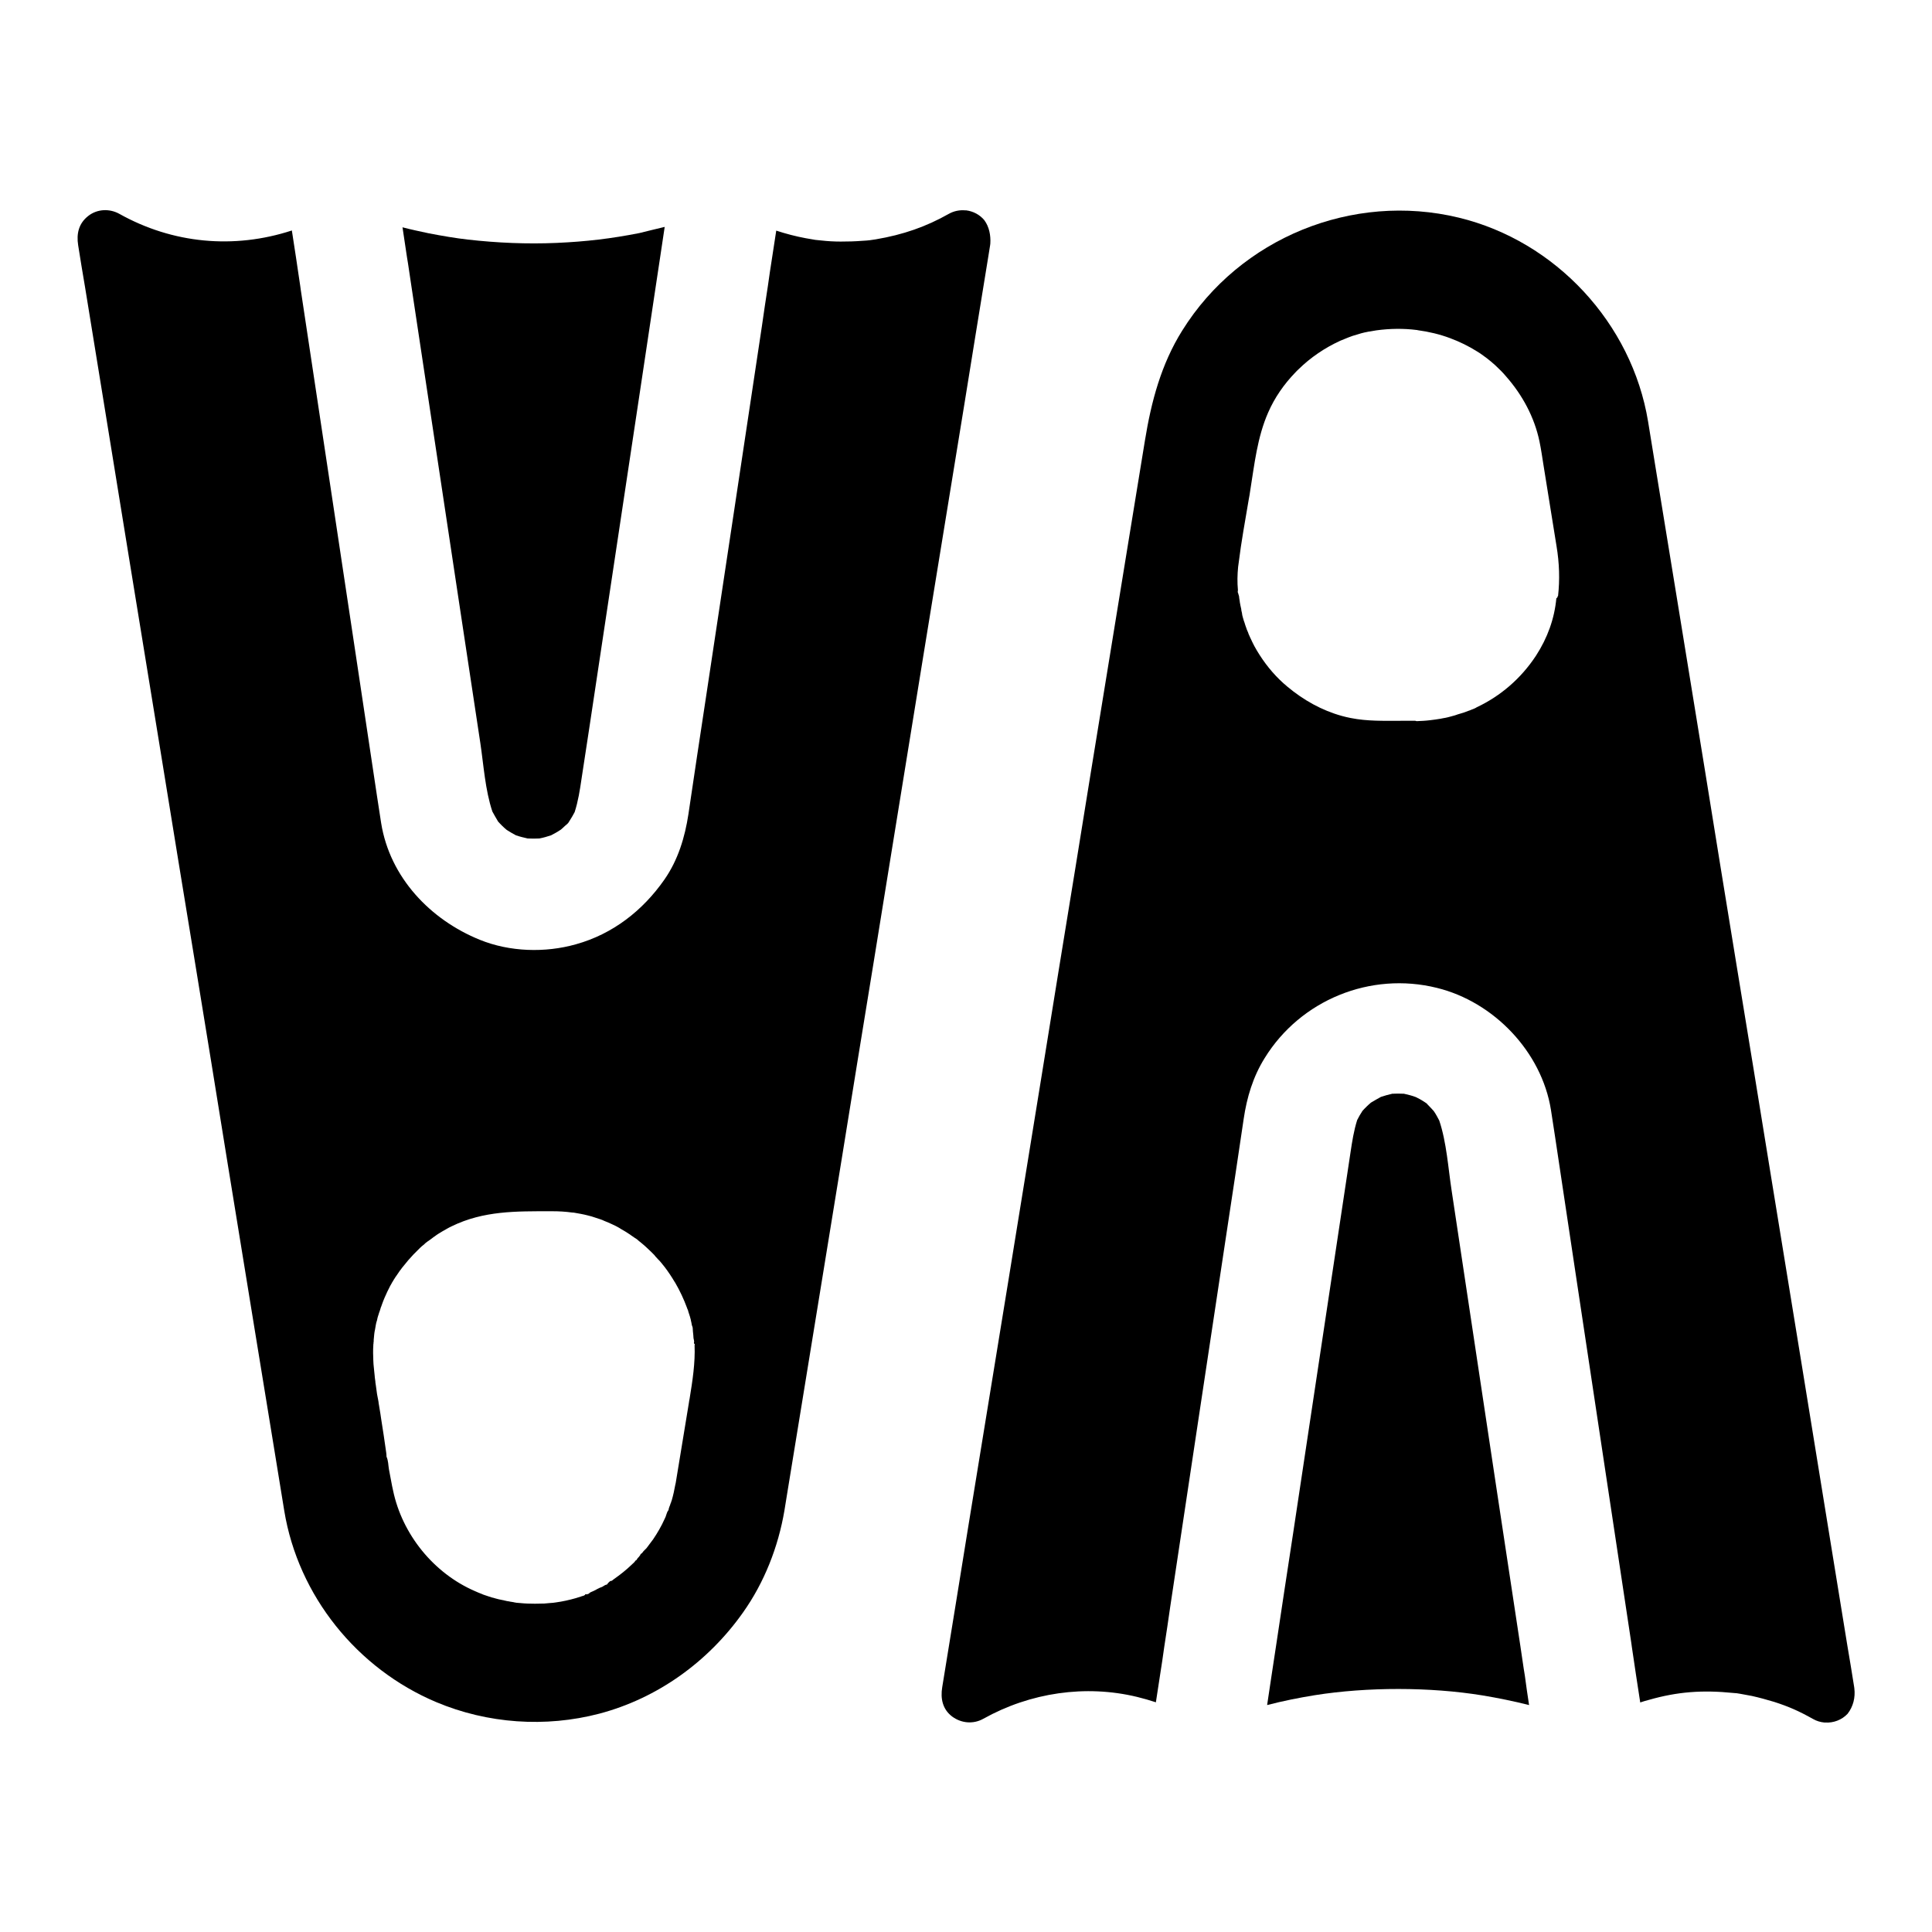
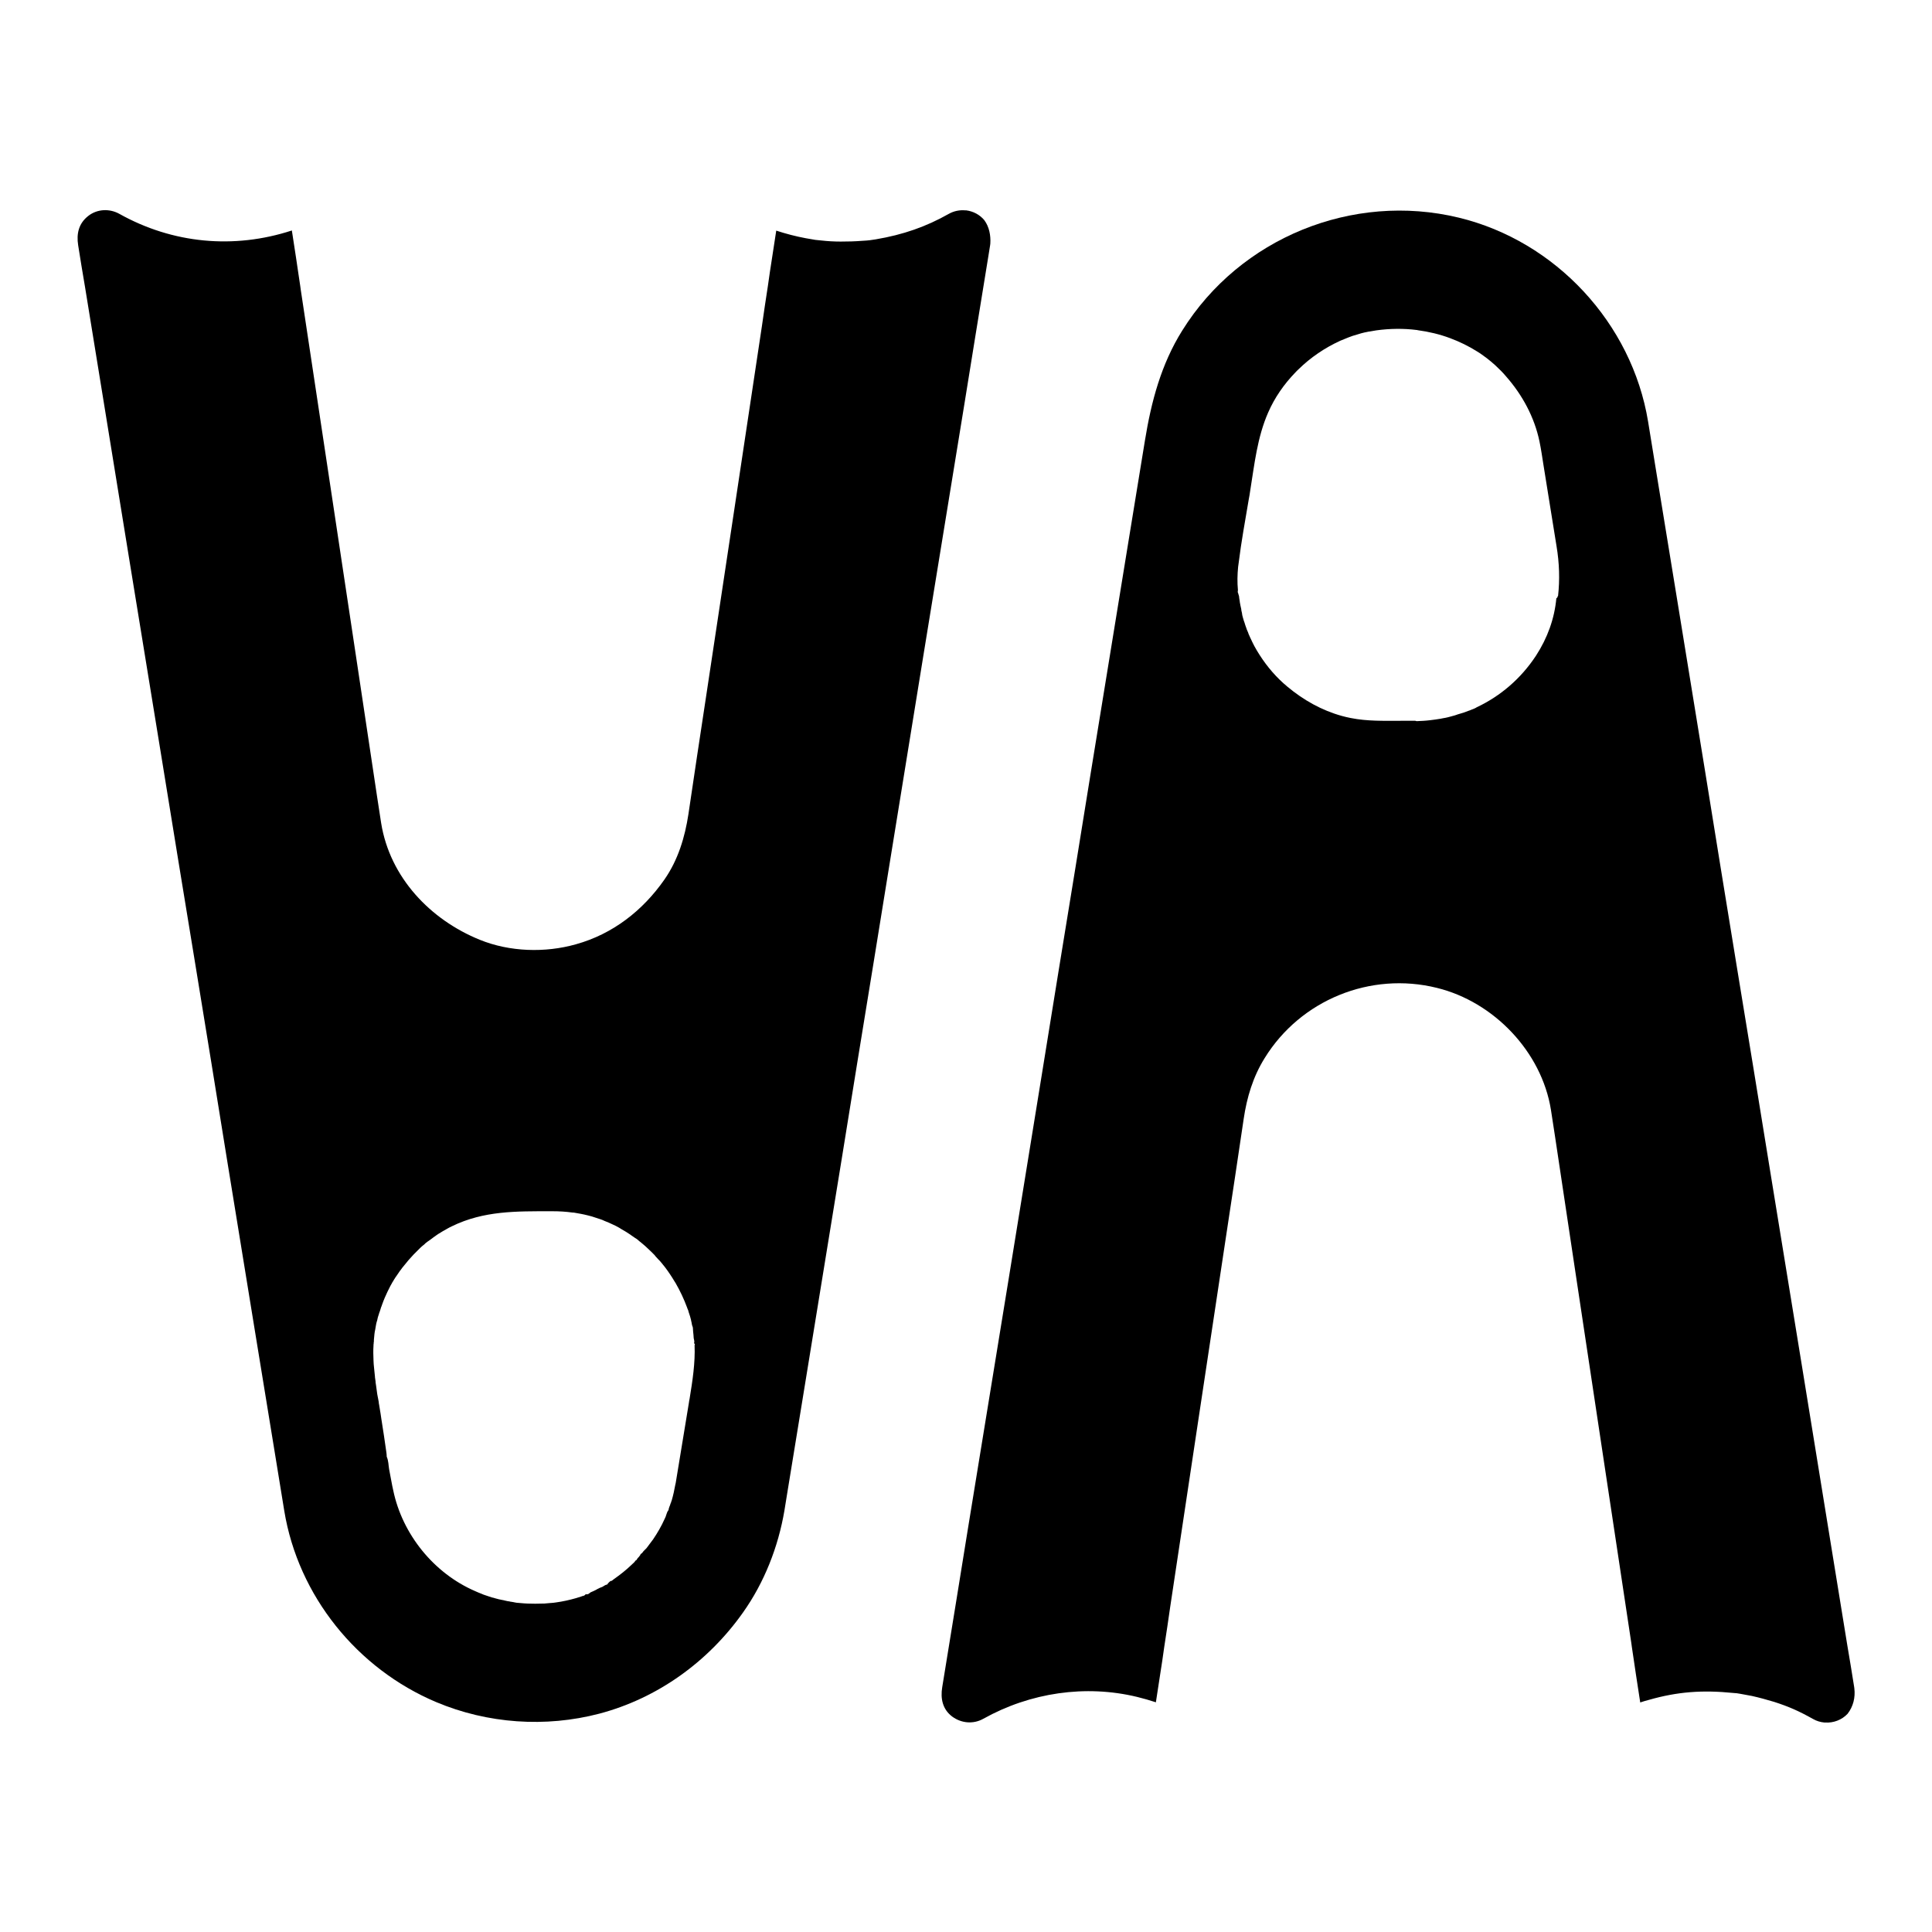
<svg xmlns="http://www.w3.org/2000/svg" fill="#000000" width="800px" height="800px" version="1.1" viewBox="144 144 512 512">
  <g>
    <path d="m635.42 591.44v0c0-0.148-0.051-0.297-0.051-0.395-0.59-3.691-1.18-7.379-1.82-11.07-1.625-9.988-3.246-19.977-4.871-29.961-2.363-14.465-4.676-28.879-7.035-43.344-2.805-17.219-5.609-34.391-8.414-51.609-2.953-18.301-5.953-36.605-8.953-54.859-2.856-17.465-5.707-34.98-8.512-52.449-2.461-15.008-4.871-30.012-7.332-45.02-1.77-10.824-3.543-21.695-5.312-32.52-0.789-4.82-1.574-9.691-2.363-14.516-4.281-26.027-24.5-47.824-50.184-54.023-28.094-6.789-57.957 5.363-73.258 29.914-5.609 8.953-8.215 18.844-9.891 29.125-1.328 8.117-2.656 16.285-3.984 24.402-2.164 13.188-4.281 26.371-6.445 39.559-2.707 16.582-5.41 33.16-8.07 49.742-2.953 18.055-5.902 36.164-8.809 54.219-2.902 17.957-5.856 35.965-8.758 53.973-2.609 15.988-5.215 31.98-7.824 47.969-2.016 12.348-4.035 24.699-6.004 37-1.133 6.938-2.262 13.922-3.394 20.859-0.148 0.887-0.297 1.82-0.441 2.707-0.492 3 0.098 5.856 2.656 7.773 2.41 1.77 5.559 2.066 8.215 0.59 12.496-6.988 27.16-9.102 40.785-5.805 1.625 0.395 3.344 0.887 4.969 1.426 0.395-2.461 0.738-4.922 1.133-7.379 0.395-2.41 0.738-4.82 1.082-7.281 0.543-3.543 1.082-7.035 1.574-10.578 2.461-16.234 4.871-32.473 7.332-48.707 2.508-16.629 5.019-33.258 7.527-49.891 1.574-10.281 3.102-20.516 4.625-30.801 0.836-5.656 2.461-11.121 5.559-16.09 9.496-15.398 28.043-22.977 45.656-18.598 15.055 3.691 27.75 16.926 30.207 32.324 0.395 2.363 0.688 4.676 1.082 7.035 1.871 12.449 3.738 24.895 5.609 37.344 2.559 17.074 5.164 34.195 7.723 51.266 2.312 15.203 4.574 30.406 6.887 45.656 0.051 0.344 0.098 0.688 0.148 1.082 0.344 2.41 0.738 4.82 1.082 7.281 0.395 2.461 0.738 4.922 1.133 7.379 0.738-0.246 1.523-0.492 2.312-0.688 7.578-2.164 14.168-2.656 22.434-1.82 0 0 0.395 0.051 0.641 0.051h-0.051 0.051 0.098 0.051-0.051c0.297 0.051 0.836 0.148 0.934 0.148 1.082 0.195 2.117 0.395 3.199 0.59 1.969 0.441 3.938 0.984 5.902 1.574 3.938 1.277 6.496 2.41 10.281 4.527 0.934 0.543 1.969 0.836 3 0.934h0.195c2.215 0.148 4.43-0.688 5.953-2.312 1.496-1.914 2.086-4.324 1.793-6.734zm-78.969-288.91c-0.492 5.363-2.312 10.48-5.41 15.254-3.984 6.051-9.398 10.676-15.645 13.629-0.051 0.051-0.098 0.051-0.195 0.098 0 0-0.051 0-0.051 0.051-0.297 0.148-0.59 0.297-0.887 0.395-0.148 0.051-0.246 0.098-0.395 0.148-0.195 0.098-0.441 0.195-0.641 0.246-0.246 0.098-0.543 0.195-0.789 0.297-0.344 0.148-0.688 0.246-1.031 0.344-0.344 0.098-0.641 0.195-0.984 0.297-0.051 0-0.098 0-0.148 0.051-0.246 0.098-0.492 0.148-0.738 0.246-0.344 0.098-0.738 0.195-1.082 0.297-0.246 0.051-0.492 0.148-0.738 0.195-0.395 0.098-0.836 0.195-1.23 0.246-0.246 0.051-0.492 0.098-0.738 0.148-0.934 0.148-1.871 0.297-2.805 0.395-1.18 0.148-2.363 0.195-3.543 0.246-0.098 0-0.195-0.098-0.344-0.098h-3.836c-4.477 0-8.855 0.148-13.285-0.738-0.789-0.148-1.574-0.344-2.312-0.543-5.363-1.477-10.234-4.231-14.465-7.773-2.856-2.363-5.312-5.215-7.332-8.363-0.246-0.441-0.543-0.836-0.789-1.277-0.098-0.148-0.148-0.297-0.246-0.441-0.246-0.395-0.441-0.789-0.641-1.18-0.098-0.195-0.195-0.395-0.297-0.59-0.098-0.246-0.246-0.492-0.344-0.738-0.148-0.344-0.344-0.688-0.492-1.082-0.098-0.195-0.195-0.395-0.246-0.641-0.098-0.246-0.246-0.543-0.344-0.789-0.051-0.148-0.098-0.297-0.148-0.441-0.195-0.492-0.344-0.984-0.492-1.477-0.051-0.148-0.098-0.297-0.148-0.395-0.098-0.297-0.148-0.543-0.246-0.836-0.051-0.246-0.148-0.492-0.195-0.738v-0.051-0.051c0-0.098-0.051-0.148-0.051-0.246v-0.098c-0.051-0.195-0.098-0.395-0.148-0.641 0-0.098-0.051-0.195-0.051-0.297v-0.098-0.051c-0.148-0.641-0.297-1.277-0.395-1.918v-0.098c-0.051-0.297-0.098-0.641-0.148-0.934 0-0.148-0.051-0.344-0.051-0.492-0.051-0.195-0.148-0.441-0.195-0.641 0-0.148-0.148-0.344-0.148-0.492 0-0.148 0.051-0.344 0.051-0.492-0.195-2.066-0.148-4.082 0.051-6.148 0.051-0.344 0.098-0.738 0.148-1.082 0.688-5.609 1.723-11.168 2.656-16.727 0.148-0.789 0.297-1.574 0.395-2.363 1.133-7.035 1.871-14.168 4.773-20.762 1.723-3.938 4.184-7.477 7.184-10.578 0.246-0.297 0.543-0.543 0.836-0.836 3.199-3.148 6.988-5.707 11.07-7.578 0.344-0.148 0.688-0.297 1.082-0.441 0.344-0.148 0.738-0.297 1.082-0.441 0.738-0.297 1.477-0.543 2.215-0.738 0.395-0.098 0.738-0.246 1.133-0.344 0.543-0.148 1.133-0.297 1.723-0.395 0.195-0.051 0.395-0.098 0.59-0.098 0.59-0.098 1.133-0.195 1.723-0.297 3.59-0.492 7.184-0.543 10.727-0.098 0.098 0 0.148 0 0.246 0.051 2.953 0.395 5.856 1.082 8.609 2.117 2.508 0.934 4.922 2.117 7.184 3.543 0.59 0.344 1.133 0.738 1.672 1.133 0.688 0.492 1.328 0.984 1.969 1.523 0.395 0.344 0.789 0.688 1.18 1.031 0.984 0.934 1.969 1.871 2.856 2.953 4.281 4.871 7.477 10.773 8.809 17.172 0.441 2.117 0.738 4.231 1.082 6.394 1.18 7.133 2.262 14.27 3.445 21.402 0.738 4.43 0.887 8.855 0.395 13.188-0.293 0.133 0.051 0.328-0.441 0.574z" />
-     <path d="m549.22 595.86c-4.082-1.031-8.215-1.871-12.348-2.559-13.922-2.262-30.555-2.262-44.477-0.051-4.231 0.688-8.414 1.523-12.594 2.609 0.395-2.609 0.789-5.266 1.18-7.871 0.395-2.609 0.789-5.164 1.18-7.773 1.477-9.938 3-19.875 4.527-29.863 4.379-29.176 8.809-58.352 13.188-87.527 0.688-4.477 1.328-8.906 2.016-13.383 0.441-2.953 0.887-5.805 1.77-8.609 0.395-0.789 0.836-1.574 1.328-2.312 0-0.051 0.051-0.098 0.051-0.098 0.344-0.395 0.738-0.789 1.133-1.18 0.344-0.344 0.738-0.688 1.133-1.031 0.887-0.543 1.77-1.031 2.656-1.523 0.984-0.344 1.969-0.59 3-0.836 1.031-0.051 2.066-0.051 3.102 0 1.082 0.246 2.117 0.492 3.148 0.887 0.738 0.344 1.426 0.738 2.117 1.18 0.246 0.148 0.492 0.344 0.738 0.492 0.246 0.297 0.492 0.543 0.738 0.789 0.395 0.395 0.789 0.836 1.18 1.277 0.543 0.789 0.984 1.625 1.426 2.461 1.969 5.856 2.363 12.594 3.297 18.648 1.918 12.742 3.836 25.484 5.758 38.227 4.133 27.453 8.266 54.957 12.449 82.41 0.297 2.016 0.59 3.984 0.887 6.004 0.098 0.59 0.195 1.23 0.297 1.82 0.332 2.598 0.727 5.207 1.121 7.812z" />
-     <path d="m320.15 204.13c-0.395 2.609-0.789 5.266-1.18 7.871-0.395 2.609-0.789 5.215-1.18 7.824-1.477 9.938-3 19.875-4.477 29.816-4.379 29.078-8.758 58.156-13.137 87.23-0.688 4.527-1.379 9.004-2.066 13.531-0.441 3-0.887 5.902-1.82 8.809-0.395 0.789-0.887 1.574-1.379 2.363-0.098 0.195-0.246 0.344-0.344 0.543-0.297 0.297-0.641 0.59-0.887 0.789-0.344 0.344-0.688 0.641-1.082 0.984-0.051 0-0.051 0.051-0.098 0.051-0.789 0.543-1.625 0.984-2.461 1.426-1.031 0.344-2.066 0.641-3.102 0.836-1.031 0.051-2.066 0.051-3.102 0-1.082-0.246-2.117-0.492-3.102-0.836-0.789-0.395-1.574-0.887-2.363-1.379-0.051-0.051-0.098-0.098-0.148-0.098-0.395-0.344-0.789-0.688-1.133-1.031-0.395-0.395-0.738-0.738-1.082-1.133-0.543-0.887-1.031-1.77-1.523-2.656-1.918-5.758-2.312-12.301-3.199-18.203-1.918-12.695-3.836-25.387-5.758-38.082-4.184-27.652-8.316-55.301-12.496-82.902-0.297-1.969-0.59-3.984-0.887-5.953-0.098-0.59-0.195-1.18-0.297-1.82-0.395-2.609-0.789-5.266-1.18-7.871 2.262 0.59 4.574 1.082 6.887 1.574 3.543 0.688 7.332 1.328 10.383 1.672 7.824 0.887 15.695 1.23 23.566 0.887 7.824-0.344 14.465-1.133 21.941-2.609 2.324-0.602 4.535-1.09 6.703-1.633z" />
-     <path d="m404.87 202.36c-1.23-1.477-2.953-2.363-4.773-2.609h-0.246c-1.477-0.148-3.051 0.148-4.43 0.934-6.004 3.394-12.055 5.512-19.336 6.742-1.23 0.195-1.77 0.297-3.641 0.395-1.871 0.148-3.738 0.195-5.656 0.195-1.723 0-3.492-0.098-5.215-0.297-0.195 0-1.379-0.148-1.477-0.148-0.836-0.148-1.723-0.297-2.559-0.441-2.656-0.492-5.266-1.18-7.824-2.016-0.395 2.461-0.738 4.922-1.133 7.379-0.395 2.41-0.738 4.871-1.082 7.281-0.543 3.543-1.082 7.035-1.574 10.578-2.461 16.234-4.871 32.473-7.332 48.707-2.508 16.629-5.019 33.258-7.527 49.891-1.574 10.281-3.102 20.516-4.625 30.801-0.934 6.148-2.754 12.152-6.348 17.32-5.758 8.266-13.727 14.465-23.469 17.172-8.168 2.312-17.562 2.016-25.438-1.18-13.137-5.312-23.863-16.531-26.176-30.945-0.395-2.363-0.688-4.676-1.082-7.035-1.871-12.449-3.738-24.895-5.609-37.344-2.559-17.074-5.164-34.195-7.723-51.266-2.312-15.203-4.574-30.406-6.887-45.656-0.051-0.344-0.098-0.688-0.148-1.082-0.344-2.41-0.738-4.82-1.082-7.281-0.395-2.461-0.738-4.922-1.133-7.379-15.352 5.019-31.637 3.492-45.758-4.43-2.609-1.426-5.856-1.277-8.215 0.59-2.508 1.969-3.148 4.676-2.656 7.773 0.59 3.691 1.18 7.379 1.82 11.07 1.625 9.988 3.246 19.977 4.871 29.961 2.363 14.465 4.676 28.879 7.035 43.344 2.805 17.219 5.609 34.391 8.414 51.609 2.953 18.301 5.953 36.605 8.953 54.859 2.856 17.465 5.707 34.98 8.512 52.449 2.461 15.008 4.871 30.012 7.332 45.02 1.77 10.824 3.543 21.695 5.312 32.52 0.789 4.82 1.574 9.691 2.363 14.516 3.691 22.535 19.285 41.871 40.297 50.727 13.578 5.707 28.93 6.789 43.199 3.051 15.449-4.082 28.879-13.777 38.082-26.812 5.656-7.969 9.348-17.418 10.973-27.012 0.246-1.625 0.543-3.246 0.789-4.871 1.328-8.117 2.656-16.285 3.984-24.402 2.164-13.188 4.281-26.371 6.445-39.559 2.707-16.582 5.41-33.16 8.07-49.742 2.953-18.055 5.902-36.164 8.809-54.219 2.902-18.008 5.856-35.965 8.758-53.973 2.609-15.988 5.215-31.98 7.824-47.969 2.016-12.348 4.035-24.699 6.004-37 1.133-6.938 2.262-13.922 3.394-20.859 0.148-0.934 0.297-1.82 0.441-2.754 0-0.148 0.051-0.297 0.051-0.441 0.137-2.129-0.305-4.441-1.582-6.16zm-76.703 297.91c0 0.051-0.098 0.148-0.098 0.195 0.195 4.723-0.543 9.445-1.328 14.27-0.051 0.297-0.148 0.59-0.148 0.836l-0.492 3-2.953 17.957c-0.051 0.344-0.098 0.641-0.195 0.984-0.246 1.379-0.543 2.754-0.934 4.082 0 0.098-0.051 0.148-0.098 0.246-0.051 0.246-0.148 0.492-0.246 0.688-0.051 0.246-0.148 0.492-0.246 0.688-0.098 0.297-0.246 0.641-0.246 0.934-0.246 0.297-0.395 0.59-0.492 0.934-0.051 0.148-0.098 0.297-0.148 0.441-0.051 0.148-0.098 0.297-0.148 0.441-0.098 0.195-0.195 0.441-0.297 0.641-0.836 1.871-1.871 3.641-3 5.312-0.195 0.246-0.395 0.543-0.59 0.789-0.195 0.246-0.395 0.543-0.59 0.789-0.195 0.246-0.395 0.543-0.59 0.789-0.051 0.051-0.098 0.098-0.148 0.148l-0.051 0.051c-0.195 0.195-0.395 0.395-0.59 0.59-0.051 0.051-0.098 0.148-0.148 0.195-0.051 0.098-0.148 0.195-0.246 0.297-0.098 0.098-0.195 0.195-0.395 0.297 0 0.148-0.051 0.246-0.148 0.344-0.051 0.051-0.098 0.148-0.148 0.195-0.051 0.051-0.098 0.148-0.148 0.195-0.195 0.195-0.395 0.395-0.492 0.59 0 0.051-0.051 0.098-0.051 0.148-0.098 0.051-0.148 0.098-0.195 0.148-0.051 0-0.051 0.051-0.098 0.051 0 0-0.051 0.051-0.051 0.051-0.051 0.051-0.098 0.148-0.148 0.195-0.051 0.098-0.098 0.148-0.195 0.246-0.246 0.246-0.492 0.441-0.738 0.688-1.426 1.379-3 2.609-4.676 3.789-0.098 0.051-0.148 0.148-0.246 0.195-0.148 0.098-0.246 0.246-0.395 0.246h-0.051c-0.246 0-0.441 0.195-0.688 0.441-0.148 0.148-0.297 0.344-0.441 0.543-0.395 0-0.789 0.344-1.23 0.59-0.195 0.098-0.395 0.148-0.641 0.246-0.148 0.098-0.246 0.098-0.395 0.195-0.148 0.098-0.344 0.148-0.492 0.246 0 0-0.051 0-0.051 0.051-0.098 0.051-0.195 0.098-0.297 0.148-0.051 0-0.051 0.051-0.098 0.051-0.051 0-0.051 0-0.098 0.051-0.195 0.098-0.344 0.148-0.543 0.246-0.195 0.098-0.395 0.148-0.543 0.246-0.051 0-0.098 0.051-0.148 0.098l-0.051 0.051c-0.098 0.098-0.195 0.148-0.297 0.195v0.148s-0.051-0.098-0.051-0.051v-0.051h-0.051c-0.051 0-0.051 0-0.098 0.051 0 0-0.051 0-0.051 0.051h-0.051-0.051-0.051-0.098-0.195-0.195v0.098c0 0.051 0 0.051-0.051 0.098-0.148 0.098-0.492 0.297-0.789 0.297h-0.074v0.051c-0.492 0.148-1.082 0.344-1.574 0.492-1.723 0.492-3.492 0.887-5.312 1.133-0.441 0.051-0.934 0.148-1.379 0.148h-0.051c-0.543 0.051-1.133 0.098-1.672 0.148h-0.344c-1.328 0.051-2.707 0.051-4.082 0-0.297 0-0.59-0.051-0.887-0.051-0.59-0.051-1.18-0.098-1.77-0.148-0.246 0-0.441-0.051-0.641-0.098-0.098 0-0.148 0-0.246-0.051-0.297-0.051-0.59-0.098-0.887-0.148-0.098 0-0.148 0-0.246-0.051-0.195-0.051-0.395-0.051-0.59-0.098h-0.051c-0.195-0.051-0.441-0.098-0.641-0.148-0.051 0-0.098 0-0.195-0.051-0.148-0.051-0.297-0.051-0.492-0.098-0.297-0.051-0.641-0.148-0.934-0.195-0.297-0.098-0.641-0.148-0.934-0.246-0.297-0.098-0.641-0.195-0.934-0.246-0.297-0.098-0.59-0.195-0.887-0.297-0.297-0.098-0.59-0.195-0.887-0.297-0.297-0.098-0.59-0.195-0.887-0.344-0.59-0.246-1.18-0.441-1.77-0.738-10.922-4.723-19.285-15.055-21.695-26.715-0.098-0.395-0.148-0.738-0.246-1.133-0.246-1.477-0.59-2.953-0.836-4.43-0.195-1.133-0.148-2.215-0.641-3.344 0-0.738-0.148-1.477-0.246-2.215-0.195-1.133-0.297-2.262-0.492-3.394-0.246-1.477-0.441-2.953-0.688-4.43-0.051-0.441-0.148-0.887-0.195-1.328-0.051-0.195-0.051-0.395-0.098-0.59-0.098-0.59-0.195-1.23-0.297-1.82-0.051-0.246-0.098-0.441-0.098-0.688 0-0.098-0.051-0.195-0.051-0.297-0.051-0.246-0.098-0.492-0.148-0.789 0-0.098-0.051-0.148-0.051-0.246-0.051-0.246-0.098-0.543-0.148-0.789-0.051-0.344-0.098-0.688-0.148-1.082-0.051-0.344-0.098-0.688-0.148-1.082-0.051-0.344-0.098-0.688-0.148-0.984v-0.195c-0.051-0.246-0.051-0.441-0.098-0.688 0-0.098 0-0.148-0.051-0.246v-0.195c0-0.195-0.051-0.395-0.051-0.543-0.051-0.297-0.051-0.641-0.098-0.934-0.051-0.344-0.051-0.641-0.098-0.984-0.051-0.344-0.051-0.641-0.098-0.984 0-0.297-0.051-0.641-0.051-0.984-0.051-1.328-0.098-2.656 0-3.984 0-0.195 0-0.395 0.051-0.543v-0.098c0-0.148 0-0.297 0.051-0.395v-0.195-0.246c0.051-0.543 0.098-1.031 0.148-1.574 0.051-0.395 0.098-0.738 0.195-1.133 0.051-0.395 0.148-0.738 0.195-1.133 0.051-0.344 0.148-0.738 0.246-1.082 0-0.051 0-0.051 0.051-0.098 0.051-0.297 0.148-0.59 0.195-0.887 0.051-0.148 0.098-0.344 0.148-0.492 0.051-0.148 0.098-0.297 0.148-0.441 0.051-0.195 0.098-0.395 0.195-0.59 0.051-0.148 0.098-0.297 0.148-0.441 0.051-0.195 0.148-0.441 0.195-0.641 0-0.098 0.051-0.148 0.098-0.246 0.098-0.297 0.195-0.543 0.297-0.836 0.098-0.246 0.195-0.543 0.297-0.789 0.098-0.297 0.246-0.543 0.344-0.836 0.441-1.031 0.934-2.066 1.477-3.102 0.148-0.246 0.246-0.441 0.395-0.688 0.051-0.098 0.098-0.246 0.195-0.344 0.098-0.148 0.195-0.344 0.297-0.492 0.098-0.148 0.148-0.297 0.246-0.395 0.148-0.246 0.297-0.492 0.492-0.738 0.195-0.246 0.344-0.543 0.543-0.789 0.051-0.051 0.051-0.098 0.098-0.148 0.148-0.246 0.344-0.492 0.543-0.738 0.195-0.297 0.395-0.543 0.641-0.836 0.836-1.082 1.77-2.164 2.707-3.148 0.246-0.246 0.492-0.492 0.738-0.738 0.148-0.148 0.344-0.344 0.492-0.492l0.441-0.441c0.051-0.051 0.098-0.098 0.098-0.098 0.246-0.246 0.543-0.492 0.789-0.688 0.051-0.051 0.148-0.098 0.195-0.148 0.051-0.051 0.051-0.051 0.098-0.098 0.098-0.098 0.195-0.148 0.246-0.246 0.051-0.051 0.148-0.098 0.195-0.148 0.098-0.098 0.195-0.148 0.246-0.195 0.051-0.051 0.098-0.098 0.195-0.148 0.098-0.051 0.195-0.148 0.297-0.195 0.195-0.148 0.344-0.246 0.543-0.395 0.195-0.148 0.395-0.297 0.59-0.441 0.051-0.051 0.098-0.051 0.098-0.098 0.051 0 0.051-0.051 0.098-0.051 0.246-0.148 0.492-0.344 0.688-0.492 0.344-0.246 0.738-0.492 1.082-0.688 0.395-0.246 0.789-0.492 1.18-0.688 0.195-0.098 0.395-0.246 0.59-0.344 0.395-0.246 0.836-0.441 1.23-0.641 8.461-4.133 17.074-3.984 26.223-3.984h0.492c1.723 0 3.492 0.098 5.215 0.344 0.195 0 0.395 0 0.59 0.051 1.133 0.195 2.312 0.395 3.445 0.688 0.395 0.098 0.789 0.195 1.133 0.297 0.789 0.246 1.523 0.492 2.262 0.738 0.395 0.148 0.738 0.246 1.082 0.441 0.738 0.297 1.477 0.59 2.164 0.934 0.297 0.148 0.543 0.246 0.836 0.395 0.246 0.148 0.492 0.246 0.738 0.395 0.246 0.148 0.441 0.246 0.641 0.395 0.297 0.195 0.641 0.344 0.934 0.543 0.148 0.098 0.344 0.195 0.492 0.297 0.395 0.246 0.789 0.492 1.133 0.738l0.051 0.051c0.195 0.148 0.441 0.297 0.641 0.441 0 0 0.051 0.051 0.098 0.051 0.148 0.148 0.344 0.246 0.492 0.344 0.051 0.051 0.051 0.051 0.098 0.051 0.098 0.098 0.246 0.148 0.344 0.246 0.148 0.098 0.246 0.195 0.344 0.297 0.148 0.148 0.297 0.246 0.492 0.395 0.195 0.148 0.395 0.344 0.59 0.492 0.789 0.641 1.523 1.379 2.262 2.066 0.195 0.195 0.344 0.344 0.543 0.543 0.098 0.098 0.195 0.195 0.246 0.246 0.051 0.051 0.098 0.098 0.148 0.148s0.098 0.098 0.098 0.148c0.098 0.098 0.195 0.246 0.297 0.344l0.051 0.051c0.195 0.195 0.344 0.395 0.543 0.59l0.148 0.148c0.051 0.051 0.148 0.148 0.195 0.195 0.195 0.246 0.395 0.441 0.59 0.688 0.098 0.148 0.246 0.297 0.344 0.441 0.148 0.148 0.246 0.297 0.395 0.492l0.051 0.051c0.934 1.23 1.82 2.559 2.609 3.887 0.051 0.098 0.148 0.195 0.195 0.297 1.23 2.117 2.262 4.328 3.102 6.594 0.051 0.148 0.098 0.344 0.195 0.492 0.051 0.148 0.098 0.246 0.148 0.395v0.051 0.051c0 0.051 0.051 0.098 0.051 0.148 0.051 0.098 0.051 0.195 0.098 0.297 0.195 0.59 0.395 1.18 0.543 1.82v0.098c0.098 0.395 0.195 0.789 0.246 1.18 0.051 0.297 0.246 0.59 0.246 0.887 0 0.59 0.098 1.18 0.148 1.77 0.051 0.246 0 0.492 0.051 0.738 0 0.297 0.148 0.59 0.148 0.887 0.137 0.277-0.254 0.574 0.238 0.918z" />
+     <path d="m404.87 202.36c-1.23-1.477-2.953-2.363-4.773-2.609h-0.246c-1.477-0.148-3.051 0.148-4.43 0.934-6.004 3.394-12.055 5.512-19.336 6.742-1.23 0.195-1.77 0.297-3.641 0.395-1.871 0.148-3.738 0.195-5.656 0.195-1.723 0-3.492-0.098-5.215-0.297-0.195 0-1.379-0.148-1.477-0.148-0.836-0.148-1.723-0.297-2.559-0.441-2.656-0.492-5.266-1.18-7.824-2.016-0.395 2.461-0.738 4.922-1.133 7.379-0.395 2.41-0.738 4.871-1.082 7.281-0.543 3.543-1.082 7.035-1.574 10.578-2.461 16.234-4.871 32.473-7.332 48.707-2.508 16.629-5.019 33.258-7.527 49.891-1.574 10.281-3.102 20.516-4.625 30.801-0.934 6.148-2.754 12.152-6.348 17.32-5.758 8.266-13.727 14.465-23.469 17.172-8.168 2.312-17.562 2.016-25.438-1.18-13.137-5.312-23.863-16.531-26.176-30.945-0.395-2.363-0.688-4.676-1.082-7.035-1.871-12.449-3.738-24.895-5.609-37.344-2.559-17.074-5.164-34.195-7.723-51.266-2.312-15.203-4.574-30.406-6.887-45.656-0.051-0.344-0.098-0.688-0.148-1.082-0.344-2.41-0.738-4.82-1.082-7.281-0.395-2.461-0.738-4.922-1.133-7.379-15.352 5.019-31.637 3.492-45.758-4.43-2.609-1.426-5.856-1.277-8.215 0.59-2.508 1.969-3.148 4.676-2.656 7.773 0.59 3.691 1.18 7.379 1.82 11.07 1.625 9.988 3.246 19.977 4.871 29.961 2.363 14.465 4.676 28.879 7.035 43.344 2.805 17.219 5.609 34.391 8.414 51.609 2.953 18.301 5.953 36.605 8.953 54.859 2.856 17.465 5.707 34.98 8.512 52.449 2.461 15.008 4.871 30.012 7.332 45.02 1.77 10.824 3.543 21.695 5.312 32.52 0.789 4.82 1.574 9.691 2.363 14.516 3.691 22.535 19.285 41.871 40.297 50.727 13.578 5.707 28.93 6.789 43.199 3.051 15.449-4.082 28.879-13.777 38.082-26.812 5.656-7.969 9.348-17.418 10.973-27.012 0.246-1.625 0.543-3.246 0.789-4.871 1.328-8.117 2.656-16.285 3.984-24.402 2.164-13.188 4.281-26.371 6.445-39.559 2.707-16.582 5.41-33.16 8.07-49.742 2.953-18.055 5.902-36.164 8.809-54.219 2.902-18.008 5.856-35.965 8.758-53.973 2.609-15.988 5.215-31.98 7.824-47.969 2.016-12.348 4.035-24.699 6.004-37 1.133-6.938 2.262-13.922 3.394-20.859 0.148-0.934 0.297-1.82 0.441-2.754 0-0.148 0.051-0.297 0.051-0.441 0.137-2.129-0.305-4.441-1.582-6.16zm-76.703 297.91c0 0.051-0.098 0.148-0.098 0.195 0.195 4.723-0.543 9.445-1.328 14.27-0.051 0.297-0.148 0.59-0.148 0.836l-0.492 3-2.953 17.957c-0.051 0.344-0.098 0.641-0.195 0.984-0.246 1.379-0.543 2.754-0.934 4.082 0 0.098-0.051 0.148-0.098 0.246-0.051 0.246-0.148 0.492-0.246 0.688-0.051 0.246-0.148 0.492-0.246 0.688-0.098 0.297-0.246 0.641-0.246 0.934-0.246 0.297-0.395 0.59-0.492 0.934-0.051 0.148-0.098 0.297-0.148 0.441-0.051 0.148-0.098 0.297-0.148 0.441-0.098 0.195-0.195 0.441-0.297 0.641-0.836 1.871-1.871 3.641-3 5.312-0.195 0.246-0.395 0.543-0.59 0.789-0.195 0.246-0.395 0.543-0.59 0.789-0.195 0.246-0.395 0.543-0.59 0.789-0.051 0.051-0.098 0.098-0.148 0.148l-0.051 0.051c-0.195 0.195-0.395 0.395-0.59 0.59-0.051 0.051-0.098 0.148-0.148 0.195-0.051 0.098-0.148 0.195-0.246 0.297-0.098 0.098-0.195 0.195-0.395 0.297 0 0.148-0.051 0.246-0.148 0.344-0.051 0.051-0.098 0.148-0.148 0.195-0.051 0.051-0.098 0.148-0.148 0.195-0.195 0.195-0.395 0.395-0.492 0.59 0 0.051-0.051 0.098-0.051 0.148-0.098 0.051-0.148 0.098-0.195 0.148-0.051 0-0.051 0.051-0.098 0.051 0 0-0.051 0.051-0.051 0.051-0.051 0.051-0.098 0.148-0.148 0.195-0.051 0.098-0.098 0.148-0.195 0.246-0.246 0.246-0.492 0.441-0.738 0.688-1.426 1.379-3 2.609-4.676 3.789-0.098 0.051-0.148 0.148-0.246 0.195-0.148 0.098-0.246 0.246-0.395 0.246c-0.246 0-0.441 0.195-0.688 0.441-0.148 0.148-0.297 0.344-0.441 0.543-0.395 0-0.789 0.344-1.23 0.59-0.195 0.098-0.395 0.148-0.641 0.246-0.148 0.098-0.246 0.098-0.395 0.195-0.148 0.098-0.344 0.148-0.492 0.246 0 0-0.051 0-0.051 0.051-0.098 0.051-0.195 0.098-0.297 0.148-0.051 0-0.051 0.051-0.098 0.051-0.051 0-0.051 0-0.098 0.051-0.195 0.098-0.344 0.148-0.543 0.246-0.195 0.098-0.395 0.148-0.543 0.246-0.051 0-0.098 0.051-0.148 0.098l-0.051 0.051c-0.098 0.098-0.195 0.148-0.297 0.195v0.148s-0.051-0.098-0.051-0.051v-0.051h-0.051c-0.051 0-0.051 0-0.098 0.051 0 0-0.051 0-0.051 0.051h-0.051-0.051-0.051-0.098-0.195-0.195v0.098c0 0.051 0 0.051-0.051 0.098-0.148 0.098-0.492 0.297-0.789 0.297h-0.074v0.051c-0.492 0.148-1.082 0.344-1.574 0.492-1.723 0.492-3.492 0.887-5.312 1.133-0.441 0.051-0.934 0.148-1.379 0.148h-0.051c-0.543 0.051-1.133 0.098-1.672 0.148h-0.344c-1.328 0.051-2.707 0.051-4.082 0-0.297 0-0.59-0.051-0.887-0.051-0.59-0.051-1.18-0.098-1.77-0.148-0.246 0-0.441-0.051-0.641-0.098-0.098 0-0.148 0-0.246-0.051-0.297-0.051-0.59-0.098-0.887-0.148-0.098 0-0.148 0-0.246-0.051-0.195-0.051-0.395-0.051-0.59-0.098h-0.051c-0.195-0.051-0.441-0.098-0.641-0.148-0.051 0-0.098 0-0.195-0.051-0.148-0.051-0.297-0.051-0.492-0.098-0.297-0.051-0.641-0.148-0.934-0.195-0.297-0.098-0.641-0.148-0.934-0.246-0.297-0.098-0.641-0.195-0.934-0.246-0.297-0.098-0.59-0.195-0.887-0.297-0.297-0.098-0.59-0.195-0.887-0.297-0.297-0.098-0.59-0.195-0.887-0.344-0.59-0.246-1.18-0.441-1.77-0.738-10.922-4.723-19.285-15.055-21.695-26.715-0.098-0.395-0.148-0.738-0.246-1.133-0.246-1.477-0.59-2.953-0.836-4.43-0.195-1.133-0.148-2.215-0.641-3.344 0-0.738-0.148-1.477-0.246-2.215-0.195-1.133-0.297-2.262-0.492-3.394-0.246-1.477-0.441-2.953-0.688-4.43-0.051-0.441-0.148-0.887-0.195-1.328-0.051-0.195-0.051-0.395-0.098-0.59-0.098-0.59-0.195-1.23-0.297-1.82-0.051-0.246-0.098-0.441-0.098-0.688 0-0.098-0.051-0.195-0.051-0.297-0.051-0.246-0.098-0.492-0.148-0.789 0-0.098-0.051-0.148-0.051-0.246-0.051-0.246-0.098-0.543-0.148-0.789-0.051-0.344-0.098-0.688-0.148-1.082-0.051-0.344-0.098-0.688-0.148-1.082-0.051-0.344-0.098-0.688-0.148-0.984v-0.195c-0.051-0.246-0.051-0.441-0.098-0.688 0-0.098 0-0.148-0.051-0.246v-0.195c0-0.195-0.051-0.395-0.051-0.543-0.051-0.297-0.051-0.641-0.098-0.934-0.051-0.344-0.051-0.641-0.098-0.984-0.051-0.344-0.051-0.641-0.098-0.984 0-0.297-0.051-0.641-0.051-0.984-0.051-1.328-0.098-2.656 0-3.984 0-0.195 0-0.395 0.051-0.543v-0.098c0-0.148 0-0.297 0.051-0.395v-0.195-0.246c0.051-0.543 0.098-1.031 0.148-1.574 0.051-0.395 0.098-0.738 0.195-1.133 0.051-0.395 0.148-0.738 0.195-1.133 0.051-0.344 0.148-0.738 0.246-1.082 0-0.051 0-0.051 0.051-0.098 0.051-0.297 0.148-0.59 0.195-0.887 0.051-0.148 0.098-0.344 0.148-0.492 0.051-0.148 0.098-0.297 0.148-0.441 0.051-0.195 0.098-0.395 0.195-0.59 0.051-0.148 0.098-0.297 0.148-0.441 0.051-0.195 0.148-0.441 0.195-0.641 0-0.098 0.051-0.148 0.098-0.246 0.098-0.297 0.195-0.543 0.297-0.836 0.098-0.246 0.195-0.543 0.297-0.789 0.098-0.297 0.246-0.543 0.344-0.836 0.441-1.031 0.934-2.066 1.477-3.102 0.148-0.246 0.246-0.441 0.395-0.688 0.051-0.098 0.098-0.246 0.195-0.344 0.098-0.148 0.195-0.344 0.297-0.492 0.098-0.148 0.148-0.297 0.246-0.395 0.148-0.246 0.297-0.492 0.492-0.738 0.195-0.246 0.344-0.543 0.543-0.789 0.051-0.051 0.051-0.098 0.098-0.148 0.148-0.246 0.344-0.492 0.543-0.738 0.195-0.297 0.395-0.543 0.641-0.836 0.836-1.082 1.77-2.164 2.707-3.148 0.246-0.246 0.492-0.492 0.738-0.738 0.148-0.148 0.344-0.344 0.492-0.492l0.441-0.441c0.051-0.051 0.098-0.098 0.098-0.098 0.246-0.246 0.543-0.492 0.789-0.688 0.051-0.051 0.148-0.098 0.195-0.148 0.051-0.051 0.051-0.051 0.098-0.098 0.098-0.098 0.195-0.148 0.246-0.246 0.051-0.051 0.148-0.098 0.195-0.148 0.098-0.098 0.195-0.148 0.246-0.195 0.051-0.051 0.098-0.098 0.195-0.148 0.098-0.051 0.195-0.148 0.297-0.195 0.195-0.148 0.344-0.246 0.543-0.395 0.195-0.148 0.395-0.297 0.59-0.441 0.051-0.051 0.098-0.051 0.098-0.098 0.051 0 0.051-0.051 0.098-0.051 0.246-0.148 0.492-0.344 0.688-0.492 0.344-0.246 0.738-0.492 1.082-0.688 0.395-0.246 0.789-0.492 1.18-0.688 0.195-0.098 0.395-0.246 0.59-0.344 0.395-0.246 0.836-0.441 1.23-0.641 8.461-4.133 17.074-3.984 26.223-3.984h0.492c1.723 0 3.492 0.098 5.215 0.344 0.195 0 0.395 0 0.59 0.051 1.133 0.195 2.312 0.395 3.445 0.688 0.395 0.098 0.789 0.195 1.133 0.297 0.789 0.246 1.523 0.492 2.262 0.738 0.395 0.148 0.738 0.246 1.082 0.441 0.738 0.297 1.477 0.59 2.164 0.934 0.297 0.148 0.543 0.246 0.836 0.395 0.246 0.148 0.492 0.246 0.738 0.395 0.246 0.148 0.441 0.246 0.641 0.395 0.297 0.195 0.641 0.344 0.934 0.543 0.148 0.098 0.344 0.195 0.492 0.297 0.395 0.246 0.789 0.492 1.133 0.738l0.051 0.051c0.195 0.148 0.441 0.297 0.641 0.441 0 0 0.051 0.051 0.098 0.051 0.148 0.148 0.344 0.246 0.492 0.344 0.051 0.051 0.051 0.051 0.098 0.051 0.098 0.098 0.246 0.148 0.344 0.246 0.148 0.098 0.246 0.195 0.344 0.297 0.148 0.148 0.297 0.246 0.492 0.395 0.195 0.148 0.395 0.344 0.59 0.492 0.789 0.641 1.523 1.379 2.262 2.066 0.195 0.195 0.344 0.344 0.543 0.543 0.098 0.098 0.195 0.195 0.246 0.246 0.051 0.051 0.098 0.098 0.148 0.148s0.098 0.098 0.098 0.148c0.098 0.098 0.195 0.246 0.297 0.344l0.051 0.051c0.195 0.195 0.344 0.395 0.543 0.59l0.148 0.148c0.051 0.051 0.148 0.148 0.195 0.195 0.195 0.246 0.395 0.441 0.59 0.688 0.098 0.148 0.246 0.297 0.344 0.441 0.148 0.148 0.246 0.297 0.395 0.492l0.051 0.051c0.934 1.23 1.82 2.559 2.609 3.887 0.051 0.098 0.148 0.195 0.195 0.297 1.23 2.117 2.262 4.328 3.102 6.594 0.051 0.148 0.098 0.344 0.195 0.492 0.051 0.148 0.098 0.246 0.148 0.395v0.051 0.051c0 0.051 0.051 0.098 0.051 0.148 0.051 0.098 0.051 0.195 0.098 0.297 0.195 0.59 0.395 1.18 0.543 1.82v0.098c0.098 0.395 0.195 0.789 0.246 1.18 0.051 0.297 0.246 0.59 0.246 0.887 0 0.59 0.098 1.18 0.148 1.77 0.051 0.246 0 0.492 0.051 0.738 0 0.297 0.148 0.59 0.148 0.887 0.137 0.277-0.254 0.574 0.238 0.918z" />
  </g>
</svg>